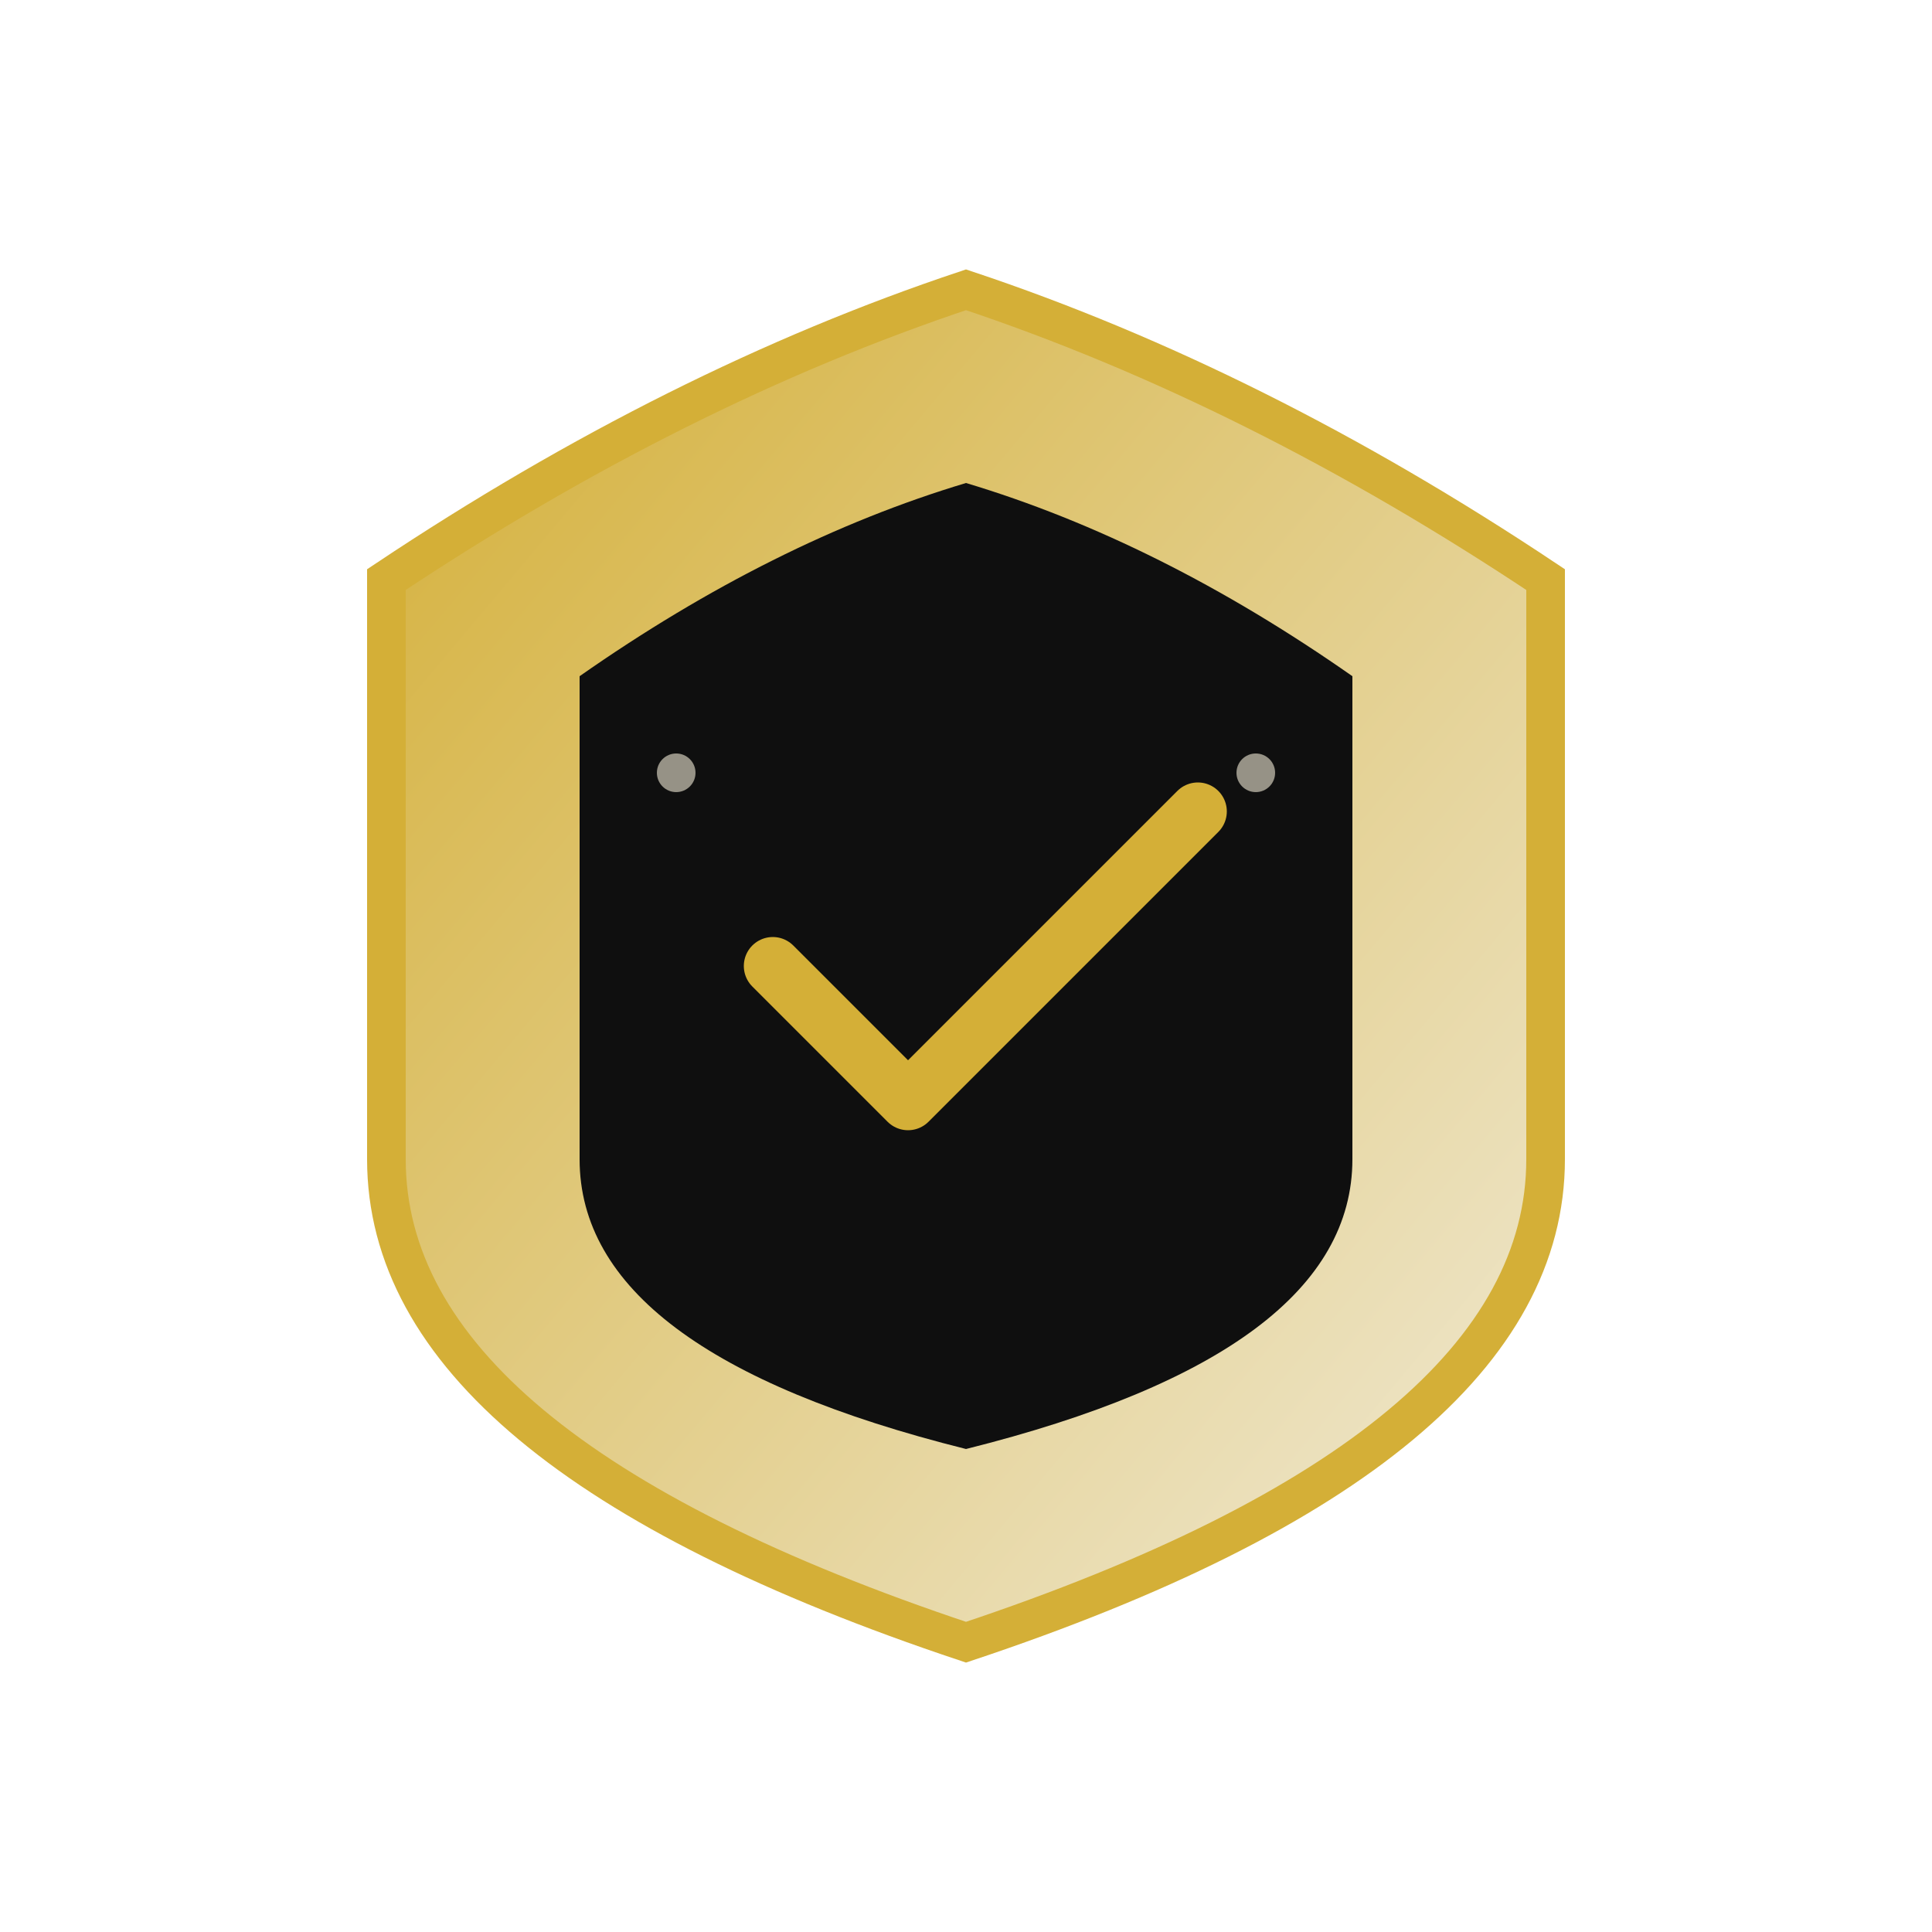
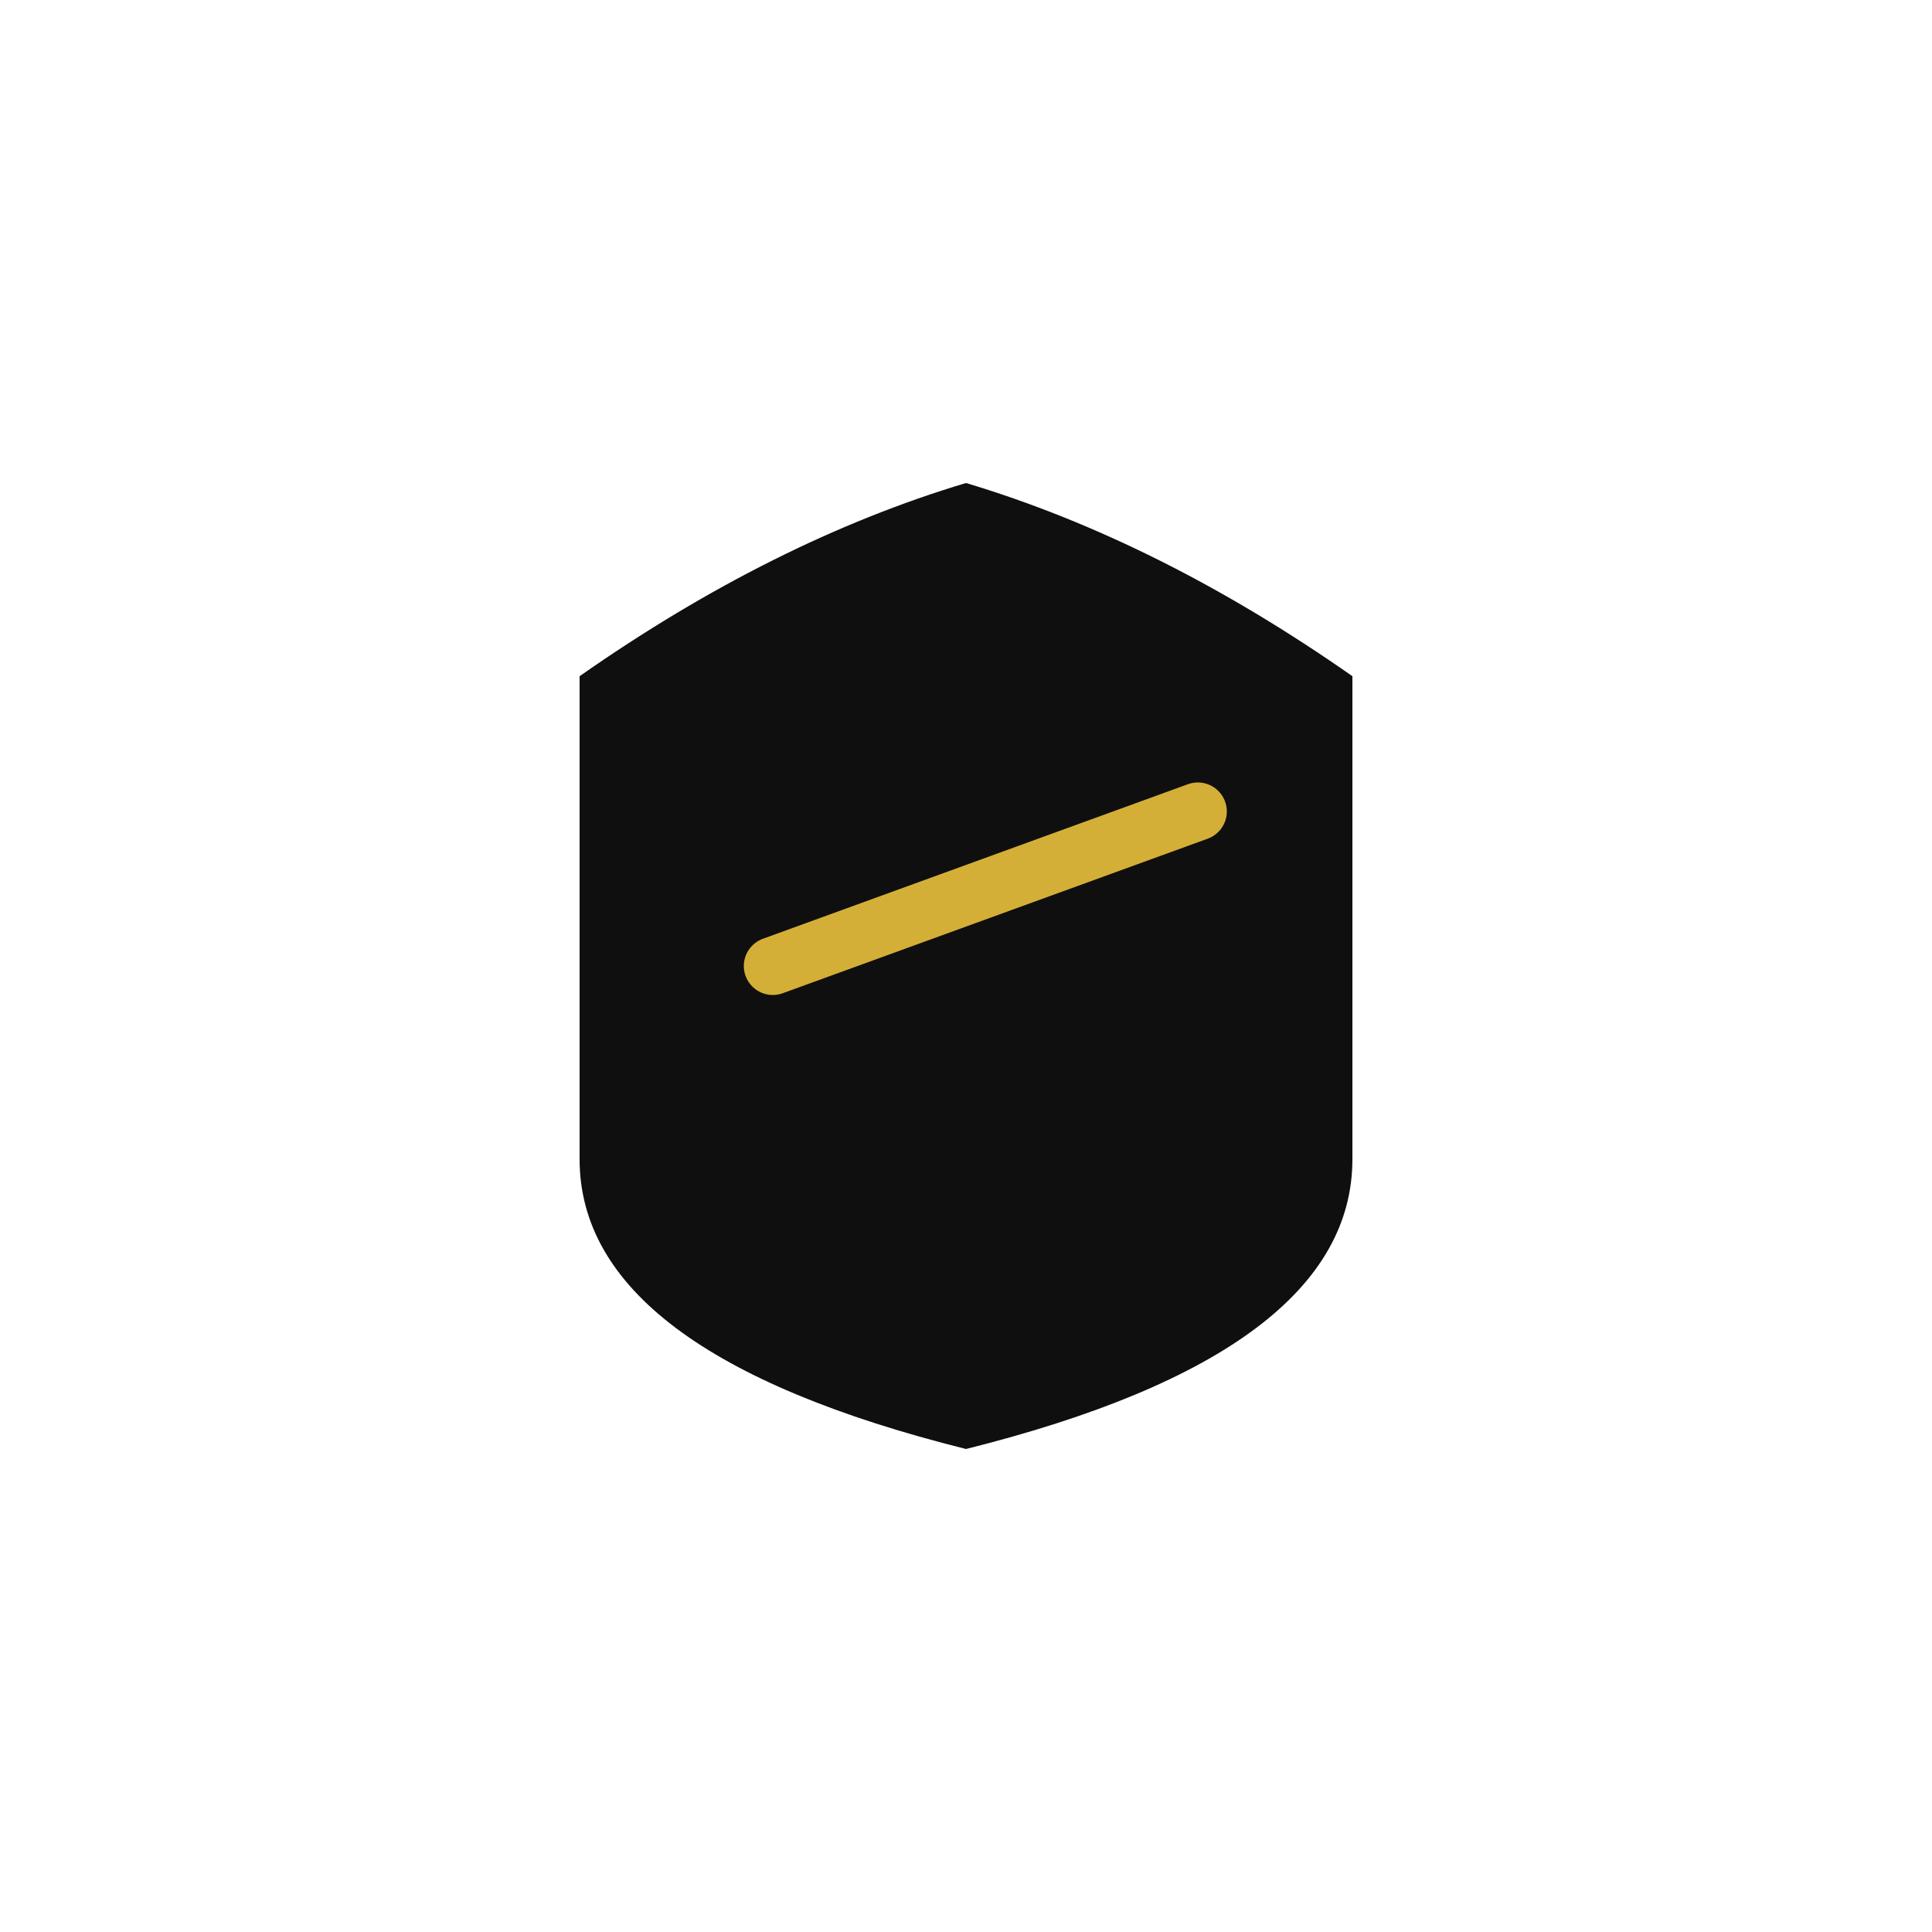
<svg xmlns="http://www.w3.org/2000/svg" viewBox="0 0 100 100">
  <defs>
    <linearGradient id="qualityGradient" x1="0%" y1="0%" x2="100%" y2="100%">
      <stop offset="0%" style="stop-color:#d4af37;stop-opacity:1" />
      <stop offset="100%" style="stop-color:#f0ead6;stop-opacity:1" />
    </linearGradient>
  </defs>
-   <path d="M50 15 Q35 20 20 30 Q20 45 20 60 Q20 75 50 85 Q80 75 80 60 Q80 45 80 30 Q65 20 50 15 Z" fill="url(#qualityGradient)" stroke="#d4af37" stroke-width="2" />
  <path d="M50 25 Q40 28 30 35 Q30 45 30 60 Q30 70 50 75 Q70 70 70 60 Q70 45 70 35 Q60 28 50 25 Z" fill="#0f0f0f" />
-   <path d="M40 50 L47 57 L62 42" stroke="#d4af37" stroke-width="3" fill="none" stroke-linecap="round" stroke-linejoin="round" />
-   <circle cx="35" cy="40" r="1" fill="#f0ead6" opacity="0.6" />
-   <circle cx="65" cy="40" r="1" fill="#f0ead6" opacity="0.6" />
+   <path d="M40 50 L62 42" stroke="#d4af37" stroke-width="3" fill="none" stroke-linecap="round" stroke-linejoin="round" />
</svg>